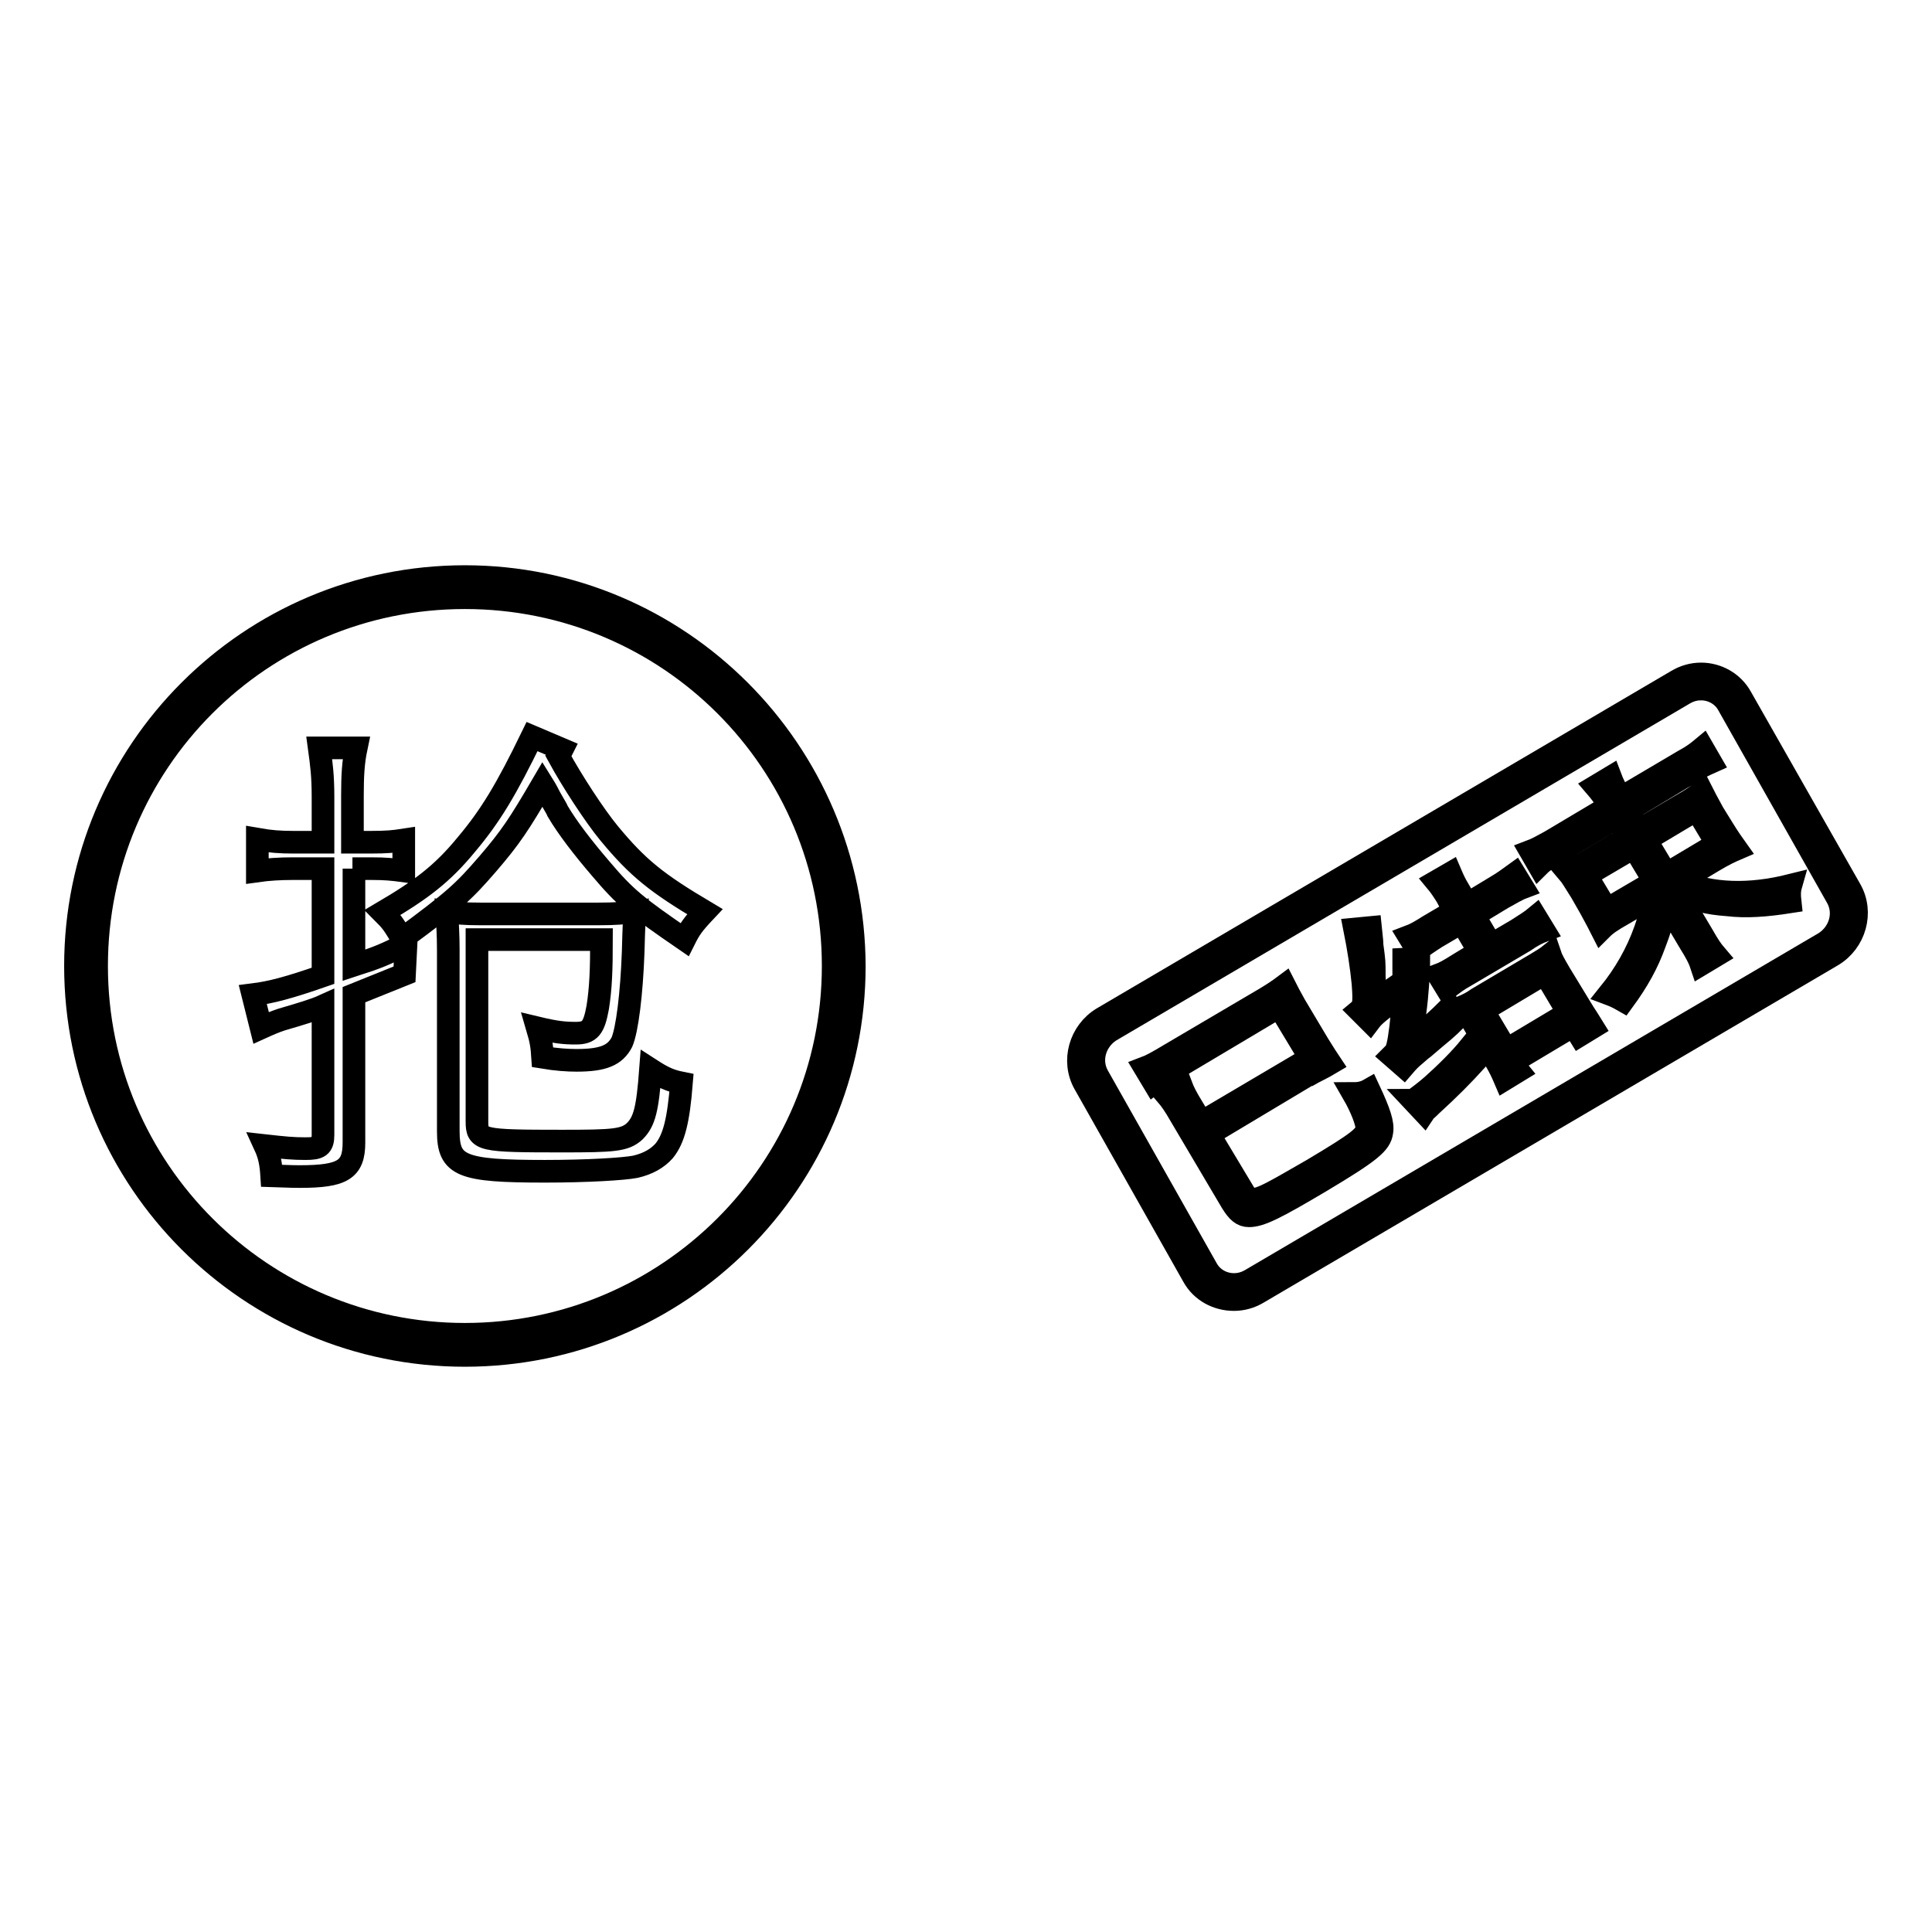
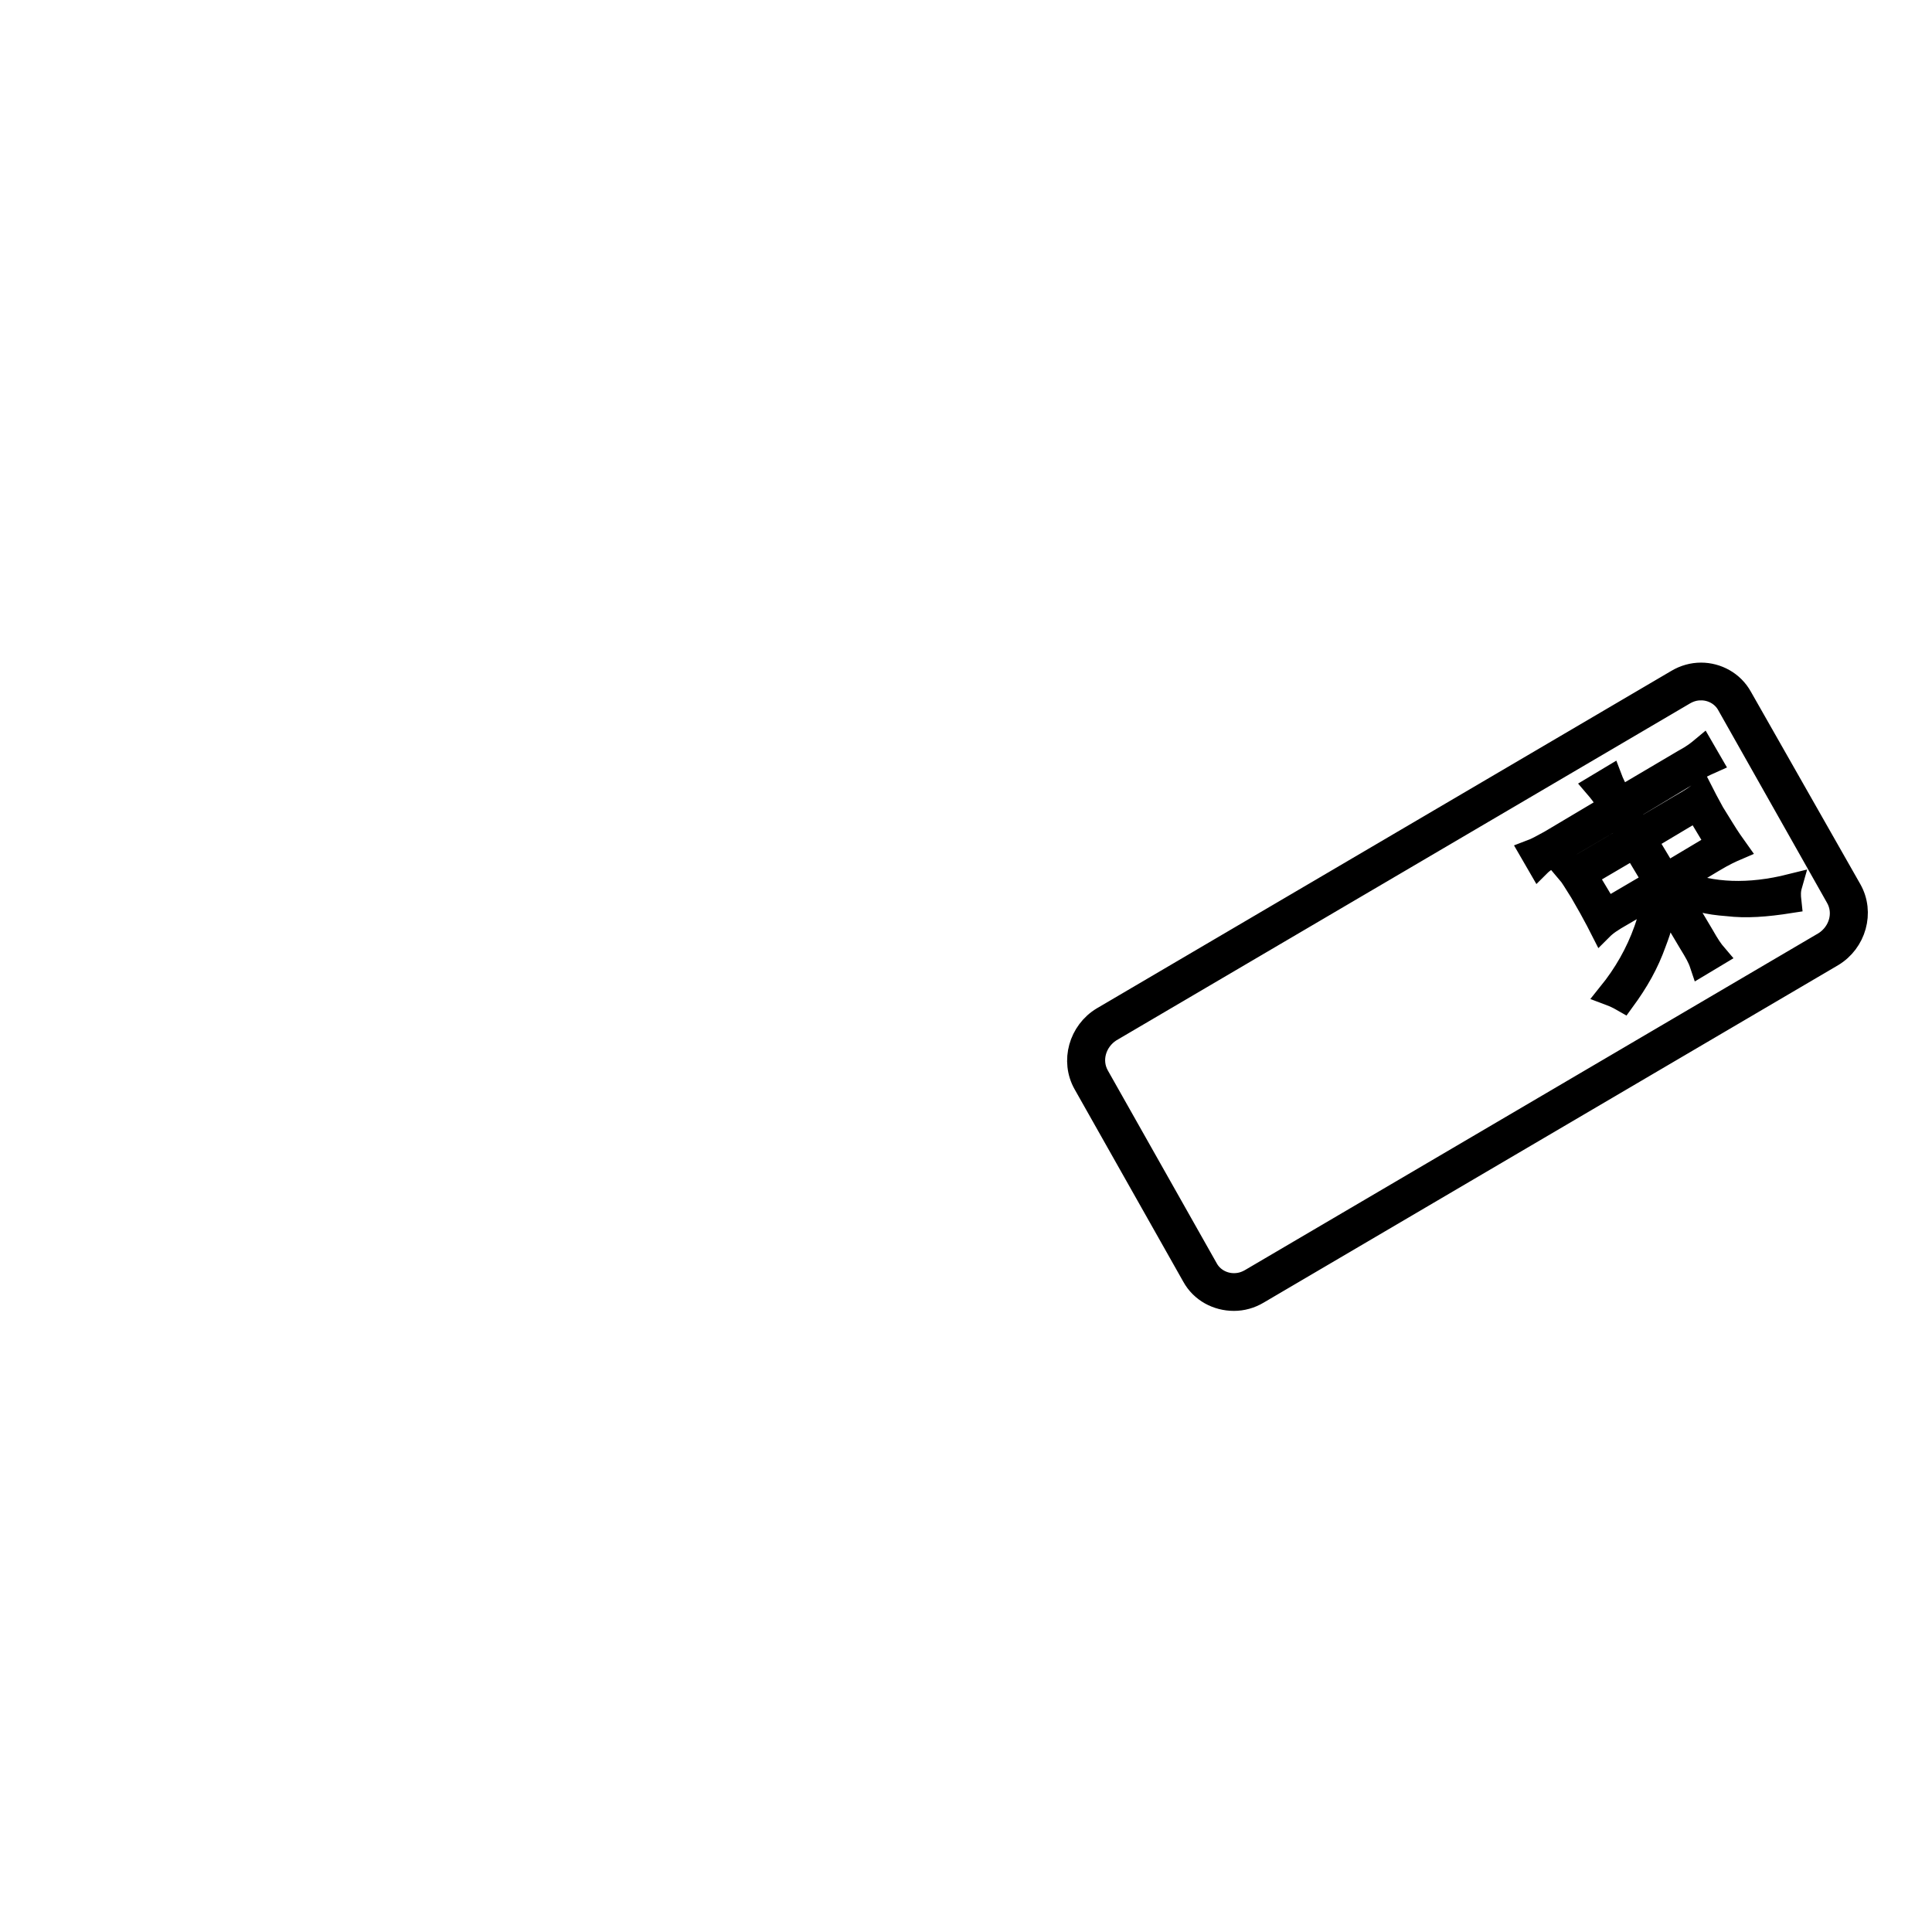
<svg xmlns="http://www.w3.org/2000/svg" version="1.1" x="0px" y="0px" viewBox="0 0 256 256" enable-background="new 0 0 256 256" xml:space="preserve">
  <g>
    <g>
-       <path stroke-width="3" fill-opacity="0" stroke="#000000" d="M61.6,76.4C33.1,76.4,10,99.5,10,128c0,28.5,23.1,51.6,51.6,51.6c28.5,0,51.6-23.1,51.6-51.6C113.1,99.5,90,76.4,61.6,76.4z M61.6,176.8c-26.9,0-48.8-21.8-48.8-48.8s21.8-48.8,48.8-48.8s48.8,21.8,48.8,48.8S88.5,176.8,61.6,176.8z M46.7,115.1h2.5c1.9,0,2.8,0.1,4.3,0.3v-4.1c-1.3,0.2-2.2,0.3-4.4,0.3h-2.4v-6.2c0-2.6,0.1-4.4,0.5-6.3h-4.9c0.3,2.2,0.5,3.7,0.5,6.5v6h-3.9c-1.8,0-3.1-0.1-4.8-0.4v4.2c1.4-0.2,3-0.3,4.7-0.3h4v14.2c-4.6,1.6-6.9,2.2-9.3,2.5l1.1,4.4c1.1-0.5,1.8-0.8,2.7-1.1c2.4-0.7,4.4-1.3,5.5-1.8v17.1c0,1.5-0.5,1.8-2.3,1.8c-1.7,0-2.7-0.1-5.4-0.4c0.6,1.3,0.8,2.4,0.9,4c3,0.1,3,0.1,3.7,0.1c5.7,0,7.2-0.9,7.2-4.5v-19.6c4.2-1.7,4.2-1.7,6.7-2.7l0.2-4c-2.9,1.4-3.5,1.7-6.9,2.8V115.1L46.7,115.1z M84.1,149.9c-1.3,1.2-2.8,1.3-9.6,1.3c-10.8,0-11.3-0.1-11.3-2.6v-24.1h16.5c0,4-0.1,6.5-0.5,9c-0.5,2.7-1,3.4-2.9,3.4c-1.5,0-2.6-0.1-5.1-0.7c0.5,1.7,0.6,2.4,0.7,3.9c1.8,0.3,3.3,0.4,4.5,0.4c3.6,0,5.1-0.7,6-2.4c0.7-1.6,1.3-6.4,1.5-12c0.1-3.5,0.1-4,0.3-5.3c-1.5,0.2-2.7,0.3-4.9,0.3H63.6c-2,0-3.1-0.1-4.4-0.3c0.1,1.5,0.2,3.1,0.2,5.1v24c0,4.6,1.7,5.3,12.8,5.3c5.6,0,10.5-0.3,12-0.6c1.7-0.4,2.9-1.1,3.8-2.1c1.3-1.6,1.9-4,2.3-9c-1.5-0.3-2.4-0.7-4.1-1.8C85.8,147,85.4,148.6,84.1,149.9z M80.7,110.4c-1.9-2.3-4.9-6.9-6.7-10.2c0.2-0.3,0.3-0.5,0.5-0.9l-4-1.7c-3.4,7-5.5,10.5-8.7,14.3c-3.2,3.9-6,6-11.1,9c1.2,1.2,1.4,1.5,2.6,3.5c6.9-5.1,8.1-6.2,11.3-9.9c3.1-3.6,4.2-5.3,7.3-10.6c0.5,0.8,0.8,1.4,1,1.8c0.5,0.9,0.9,1.5,1,1.8c1.3,2.2,3.3,4.8,5.7,7.6c3.3,3.9,4.7,5,11.1,9.4c0.7-1.4,1.1-2,2.7-3.7C87,117,84.5,115,80.7,110.4z" />
      <path stroke-width="3" fill-opacity="0" stroke="#000000" d="M225.4,89.3v2c1.5,0,2.9,0.8,3.6,2.1l14.4,25.5c1.2,2.1,0.4,4.7-1.6,6l-76.1,44.7c-0.7,0.4-1.4,0.6-2.2,0.6c-1.5,0-2.9-0.8-3.6-2.1l-14.4-25.5c-1.2-2.1-0.4-4.7,1.6-6l76.1-44.7c0.7-0.4,1.4-0.6,2.2-0.6V89.3 M225.4,89.3c-1.1,0-2.2,0.3-3.2,0.9l-76.1,44.7c-3,1.8-4.1,5.7-2.4,8.7l14.4,25.5c1.1,2,3.2,3.1,5.4,3.1c1.1,0,2.2-0.3,3.2-0.9l76.1-44.7c3-1.8,4.1-5.7,2.4-8.7l-14.5-25.5C229.6,90.4,227.5,89.3,225.4,89.3L225.4,89.3z" />
-       <path stroke-width="3" fill-opacity="0" stroke="#000000" d="M173.6,140.2l-4.1-6.8l-13.6,8.1c-1.4,0.8-2.2,1.4-3,2l-1.2-2c0.8-0.3,1.7-0.8,3.2-1.7l12.4-7.3c1.2-0.7,2.1-1.3,2.9-1.9c0.4,0.8,0.8,1.5,1.4,2.6l3.1,5.2c0.8,1.3,1.2,1.9,1.6,2.5c-1,0.6-2.3,1.2-2.8,1.5l-0.1,0l-13.2,7.9l4.5,7.5c0.5,0.9,0.9,1.2,1.5,1.1c1.1-0.1,2.5-0.9,7.7-3.9c6.2-3.7,7.2-4.5,7.2-5.6c0-0.7-0.7-2.6-1.8-4.5c0.7,0,1.4-0.1,2.1-0.5c1.4,3,1.9,4.5,1.7,5.6c-0.2,1.5-1.5,2.6-8.2,6.6c-5.9,3.5-7.9,4.5-9.4,4.5c-0.9,0-1.5-0.5-2.3-1.8l-6.8-11.5c-0.8-1.4-1.3-2.1-1.9-2.8l2-1.2c0.3,0.8,0.7,1.6,1.5,2.9l1.2,2L173.6,140.2z" />
-       <path stroke-width="3" fill-opacity="0" stroke="#000000" d="M181.6,122.9c0.2,1.9,0.2,1.9,0.2,2.3c0.3,2.2,0.3,2.2,0.3,4.2c0.1,2.1,0.1,2.2,0.1,3.2c1.8-1.2,1.8-1.2,3.8-2.6c0-0.2,0-0.4,0-0.5c0-1.2,0-1.3,0-2.4l2-0.1c0,2-0.2,4.9-0.5,7.1c-0.1,1.3-0.3,2-0.6,4.1c2.7-2.3,3.7-3.2,5.1-4.6l0.7,1.7c-0.5,0.5-0.5,0.5-1.4,1.3c-1.2,1-1.2,1-2.6,2.2c-0.4,0.3-0.4,0.3-1.2,1c-0.6,0.5-0.9,0.8-1.5,1.5l-1.6-1.4c0.1-0.1,0.1-0.1,0.4-0.4c0.3-0.4,0.5-1,0.8-3.4c0.3-2.8,0.3-2.8,0.4-4.4c-2.9,2-3.9,2.8-4.5,3.6l-1.4-1.4c0.6-0.5,0.7-1,0.5-3.6c-0.2-2.1-0.6-4.7-1.1-7.2L181.6,122.9z M191.7,118.8c-0.5-0.8-0.9-1.4-1.4-2l1.9-1.1c0.3,0.7,0.6,1.4,1.1,2.2l1.1,1.9l3.8-2.3c1.2-0.7,1.8-1.2,2.5-1.7l1.1,1.8c-0.8,0.3-1.6,0.8-2.7,1.4l-3.8,2.3l2.3,3.9l3.4-2c1.1-0.7,1.9-1.2,2.5-1.7l1.1,1.8c-0.8,0.3-1.6,0.7-2.6,1.4l-7.8,4.6c-1.1,0.6-1.7,1.1-2.5,1.7l-1.1-1.8c0.8-0.3,1.5-0.7,2.6-1.4l2.8-1.7l-2.3-3.9l-3.4,2c-1.1,0.7-1.8,1.2-2.5,1.7l-1.1-1.8c0.8-0.3,1.5-0.7,2.6-1.4l3.4-2L191.7,118.8z M195.7,140.4c-1.9,2.1-3.7,3.9-6,6c-0.7,0.7-0.8,0.7-1,1l-1.5-1.6c0.1,0,0.1-0.1,0.2-0.1c0.4-0.3,1.5-1.1,2.4-1.9c1.9-1.7,3.7-3.5,5-5.1L195.7,140.4z M201.2,141.9l-1.8,1.1c-0.3-0.7-0.6-1.4-1.3-2.6l-2.8-4.7c-0.6-1.1-1-1.7-1.5-2.3c0.7-0.3,1.3-0.6,2-1.1l7.6-4.5c1-0.6,1.5-0.9,2-1.3c0.2,0.6,0.6,1.3,1.3,2.5l2.8,4.6c0.6,1,1.3,2,1.6,2.5l-1.8,1.1l-0.8-1.3l-8.2,4.9L201.2,141.9z M199.6,139.1l8.2-4.9l-3.1-5.2l-8.2,4.9L199.6,139.1z" />
      <path stroke-width="3" fill-opacity="0" stroke="#000000" d="M213.1,106.6c-0.6-1.1-1.1-1.7-1.7-2.4l2-1.2c0.3,0.8,0.7,1.6,1.3,2.6l0.1,0.1l8.3-4.9c1.3-0.7,1.9-1.2,2.5-1.7l1.1,1.9c-0.9,0.4-1.7,0.8-2.7,1.4l-8.3,5l1.5,2.6l5.4-3.2c1.6-0.9,2.3-1.4,2.9-1.9c0.4,0.8,0.7,1.3,1.5,2.8l1.3,2.1c0.8,1.3,1.3,2,1.8,2.7c-0.7,0.3-1.6,0.7-3.1,1.6l-4.5,2.7c4.4,1.7,9.2,1.9,14.8,0.5c-0.2,0.7-0.2,1.3-0.1,2.2c-3.2,0.5-5.8,0.7-8.3,0.4c-2.7-0.2-4.2-0.6-6.8-1.7c0.6,0.9,1,1.5,1.3,2l2.2,3.7c0.8,1.4,1.2,2,1.8,2.7l-2,1.2c-0.3-0.9-0.7-1.6-1.5-2.9l-2.2-3.7c-0.3-0.5-0.6-1.1-1.1-2c-0.2,2.5-0.5,3.6-1.3,5.7c-1,2.8-2.3,5.1-4.2,7.7c-0.7-0.4-1.1-0.6-1.9-0.9c2.1-2.6,3.7-5.4,4.8-8.5c0.6-1.7,0.8-2.8,1-4.4l-3.9,2.3c-1.6,0.9-2.3,1.4-2.9,2c-0.4-0.8-0.7-1.3-1.5-2.8l-1.2-2.1c-0.9-1.4-1.2-2-1.8-2.7c0.7-0.3,1.5-0.7,3-1.6l5.1-3l-1.5-2.6l-8,4.7c-1,0.6-1.8,1.1-2.4,1.7l-1.1-1.9c0.8-0.3,1.5-0.7,2.6-1.3l7.9-4.7L213.1,106.6z M216.5,112.3l-6.3,3.7l2.7,4.5l6.3-3.7L216.5,112.3z M227.5,111.8l-2.7-4.5l-6.7,4l2.7,4.5L227.5,111.8z" />
    </g>
  </g>
</svg>